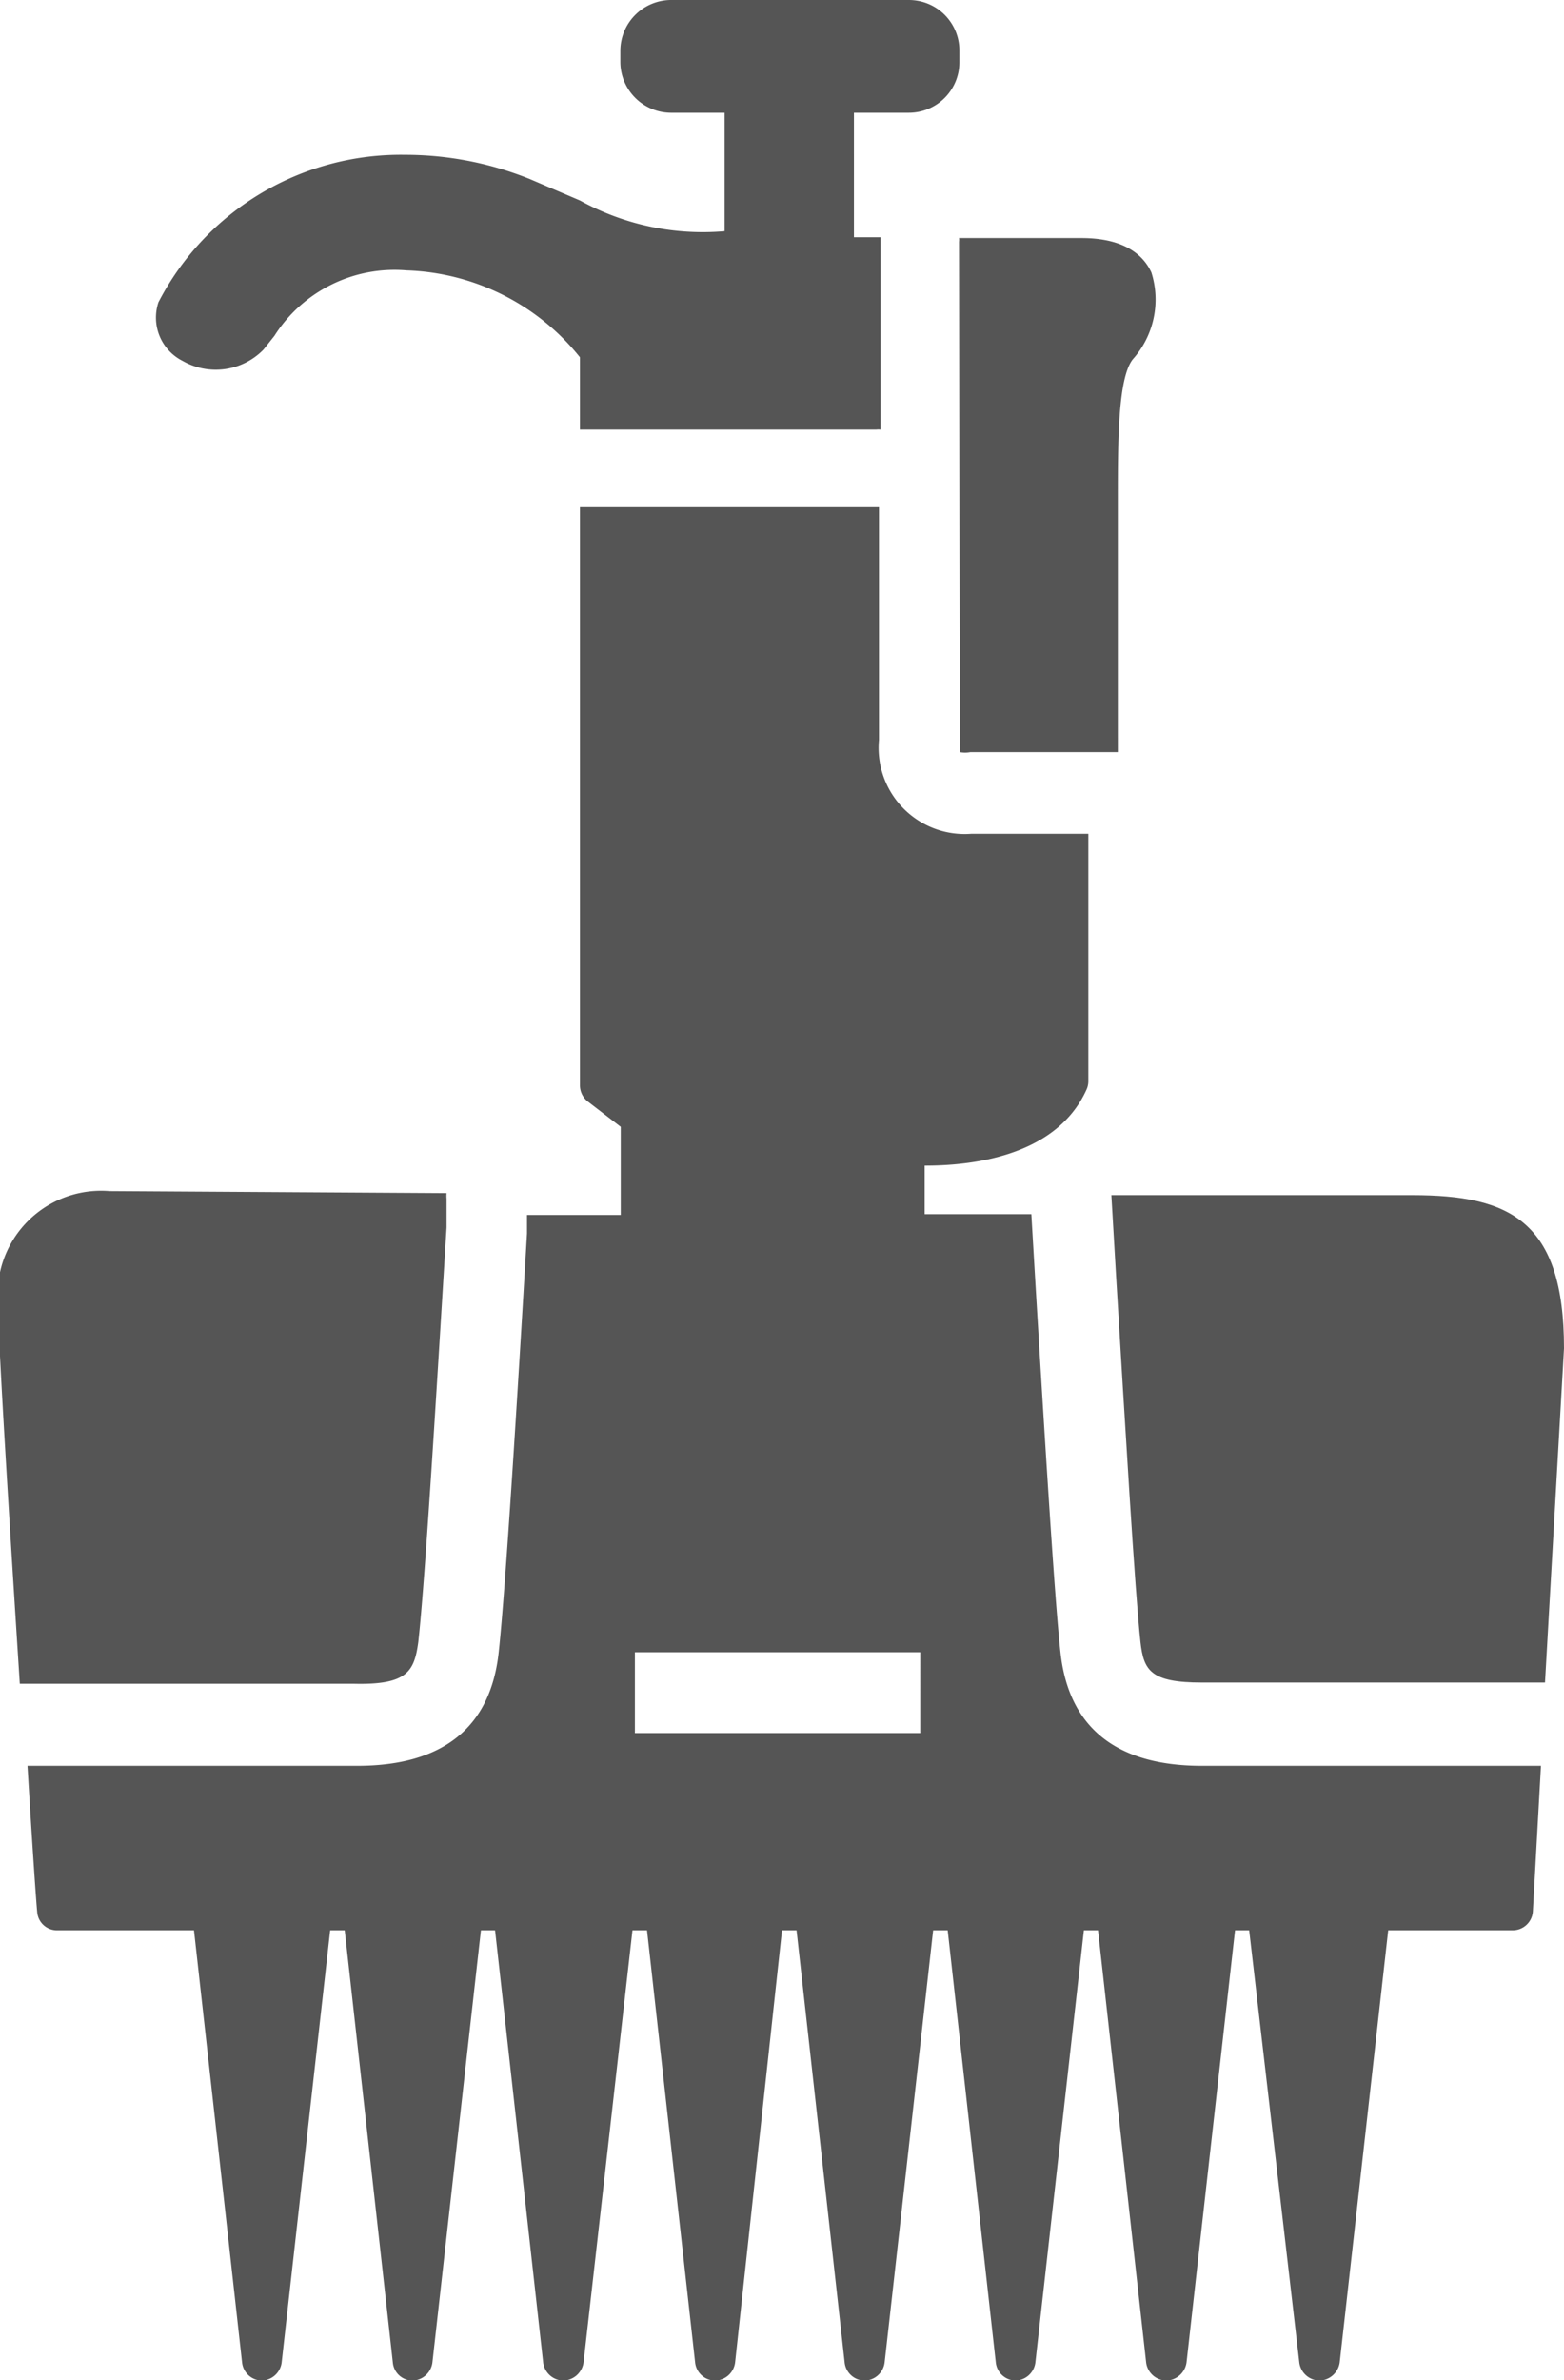
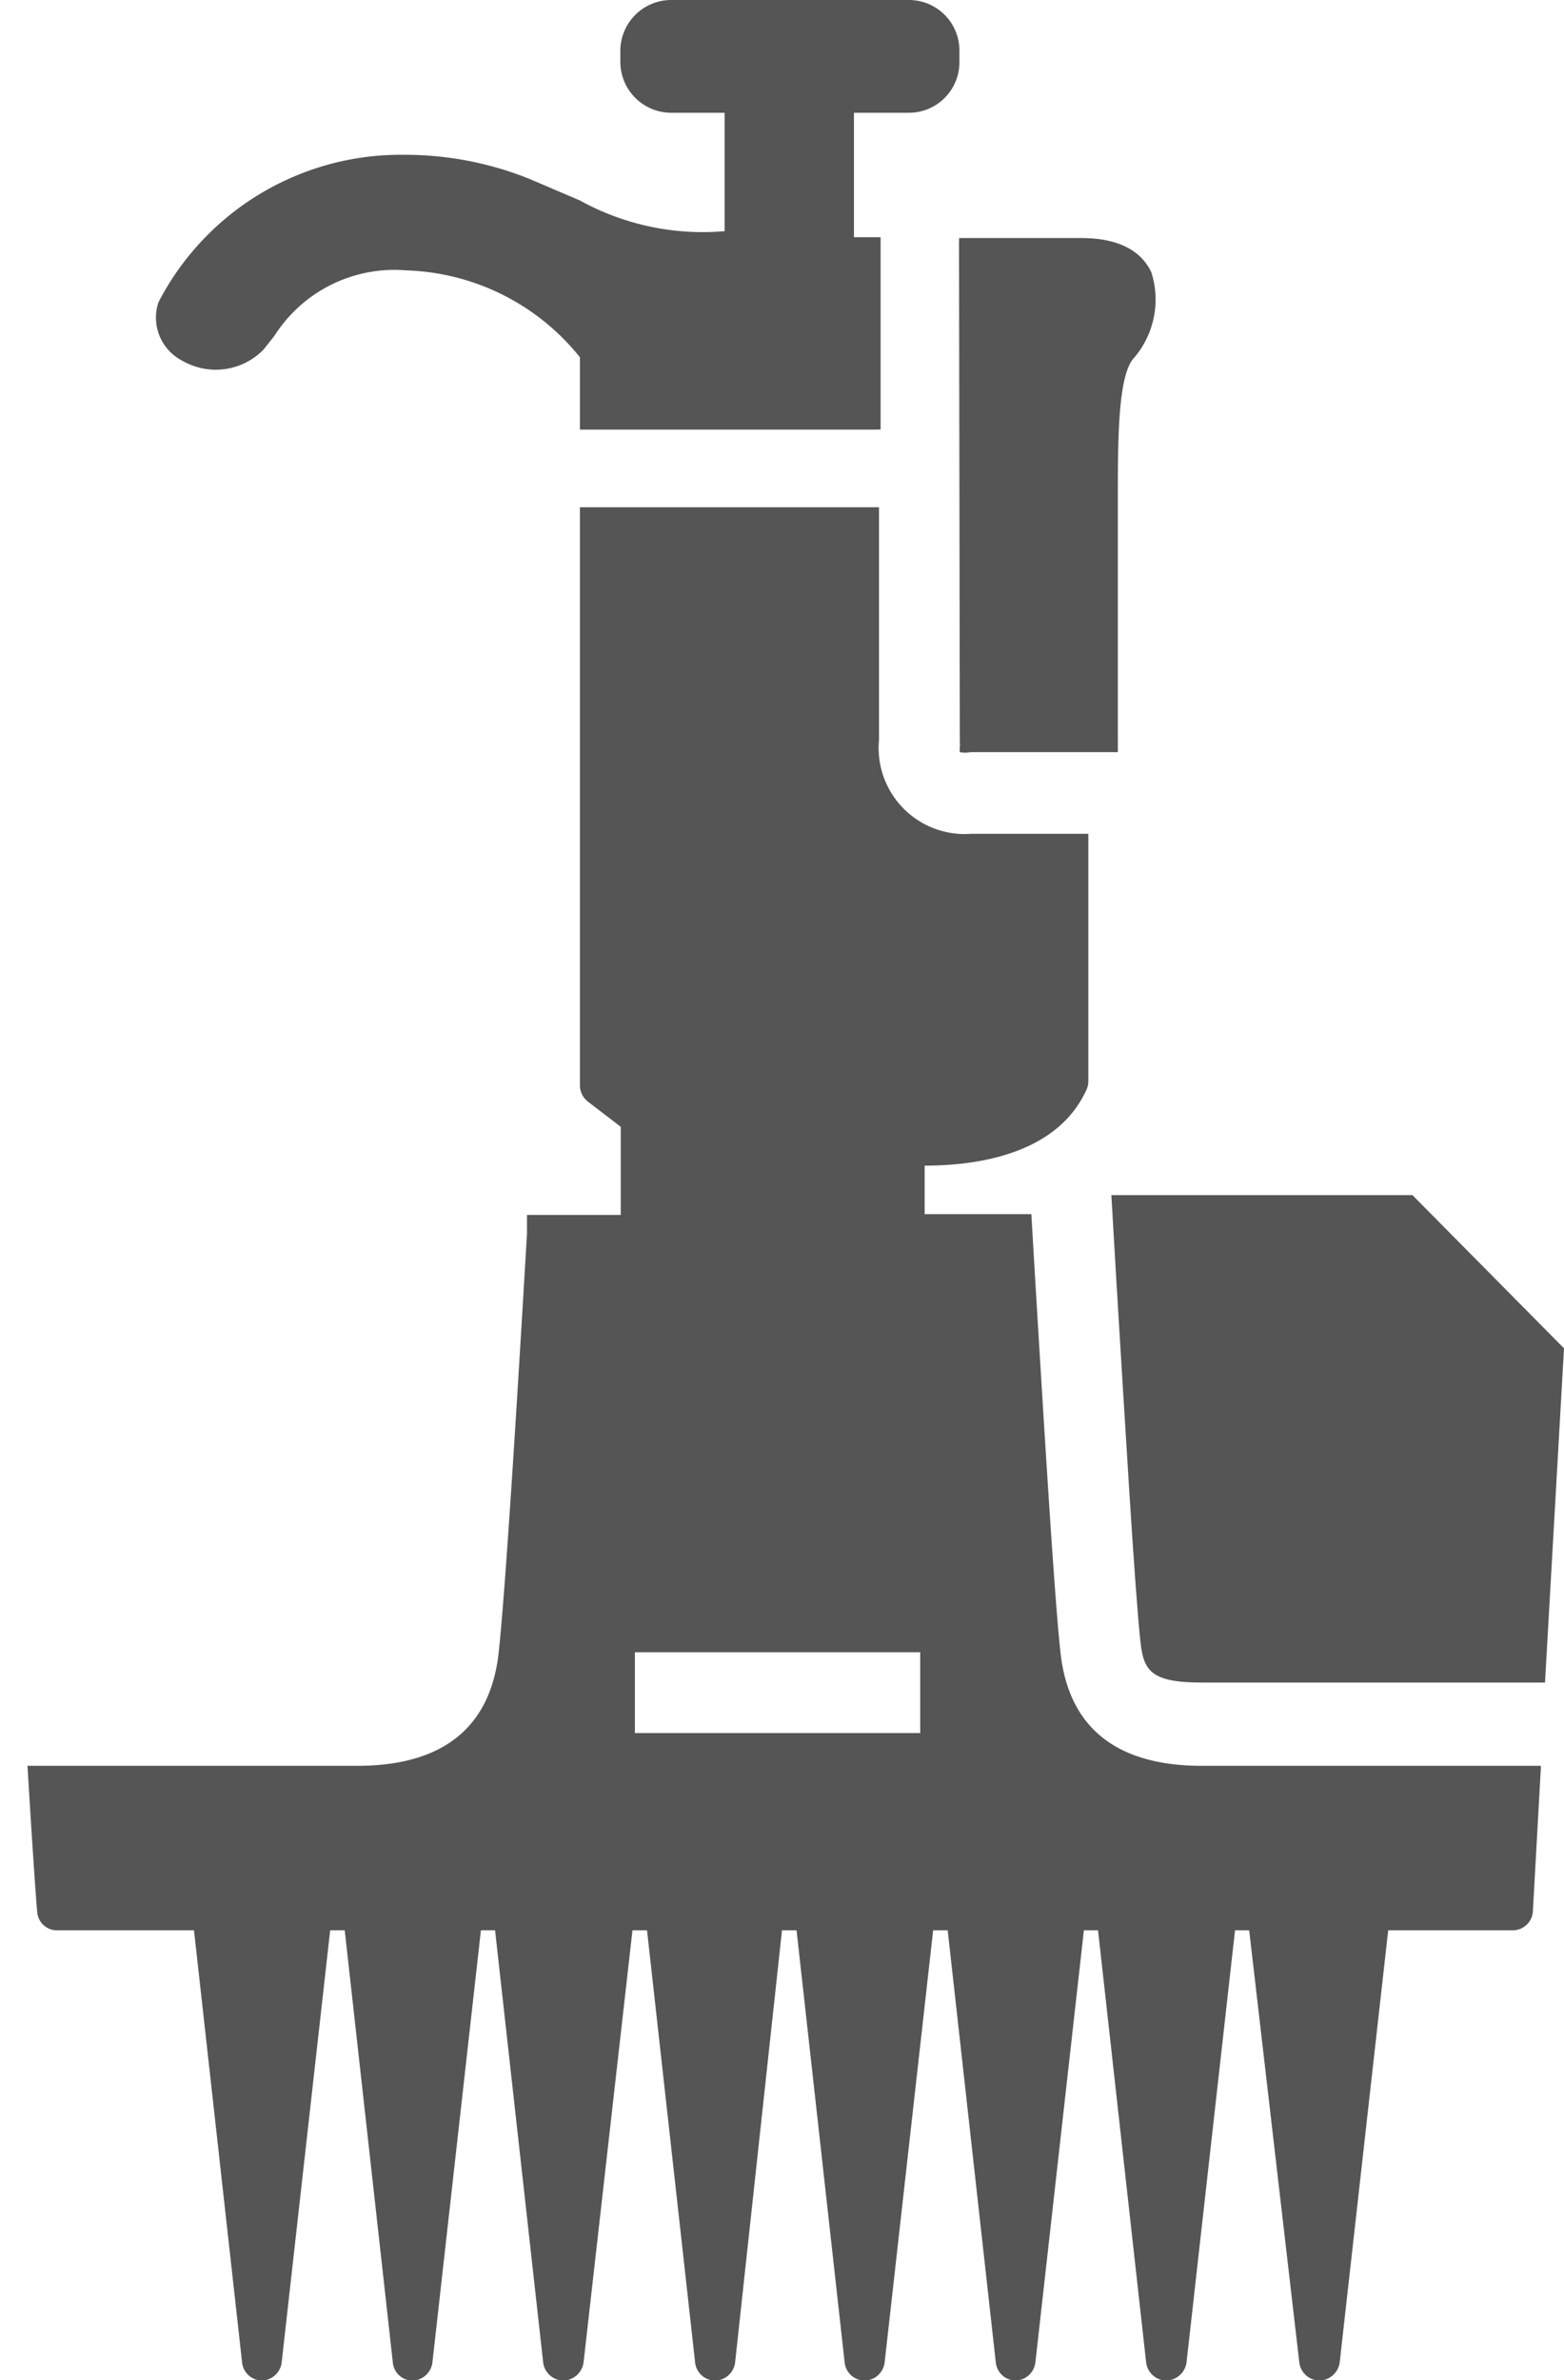
<svg xmlns="http://www.w3.org/2000/svg" id="Layer_1" data-name="Layer 1" viewBox="0 0 38.7 58.89">
  <defs>
    <style>.cls-1{fill:#555;}</style>
  </defs>
  <title>icon_Multichannel_Pipette</title>
  <path class="cls-1" d="M36.4,19.73a.49.49,0,0,1,0,.12.79.79,0,0,0,0,.13h0a.7.7,0,0,0,.26,0h3.65c0-.11,0-.23,0-.35V13.73c0-1.42,0-3,.37-3.47a2.22,2.22,0,0,0,.46-2.15c-.18-.39-.62-.85-1.73-.85H36.38a.29.29,0,0,1,0,.09Z" transform="translate(-12.65 -1.37)" />
  <path class="cls-1" d="M17.17,10.3a1.65,1.65,0,0,0,2-.28l.27-.34a3.52,3.52,0,0,1,3.27-1.62A5.73,5.73,0,0,1,27,10.21V12l.05,0h7.28a.45.45,0,0,1,.11,0V7.34s0-.07,0-.1h-.66V4.16h1.36a1.25,1.25,0,0,0,1.25-1.25V2.62a1.25,1.25,0,0,0-1.25-1.25H29.28A1.26,1.26,0,0,0,28,2.62v.29a1.26,1.26,0,0,0,1.25,1.25h1.33V7.09A6.29,6.29,0,0,1,27,6.33L25.76,5.8a8.25,8.25,0,0,0-3.09-.6h0a6.75,6.75,0,0,0-6.1,3.65A1.2,1.2,0,0,0,17.17,10.3Z" transform="translate(-12.65 -1.37)" />
-   <path class="cls-1" d="M23,42c.17-1.51.46-6.36.7-10.26l0-.71a.74.74,0,0,1,0-.14l-8.34-.05a2.56,2.56,0,0,0-2.76,2.76c0,.9.29,5.54.54,9.43h8.27C22.72,43.06,22.9,42.73,23,42Z" transform="translate(-12.65 -1.37)" />
-   <path class="cls-1" d="M47.6,30.94H40.15L40.27,33c.22,3.61.46,7.71.6,9,.08.7.25,1,1.52,1h8.49l.47-8.27v0C51.35,31.57,50,30.94,47.6,30.94Z" transform="translate(-12.65 -1.37)" />
+   <path class="cls-1" d="M47.6,30.94H40.15L40.27,33c.22,3.61.46,7.71.6,9,.08.7.25,1,1.52,1h8.49l.47-8.27v0Z" transform="translate(-12.65 -1.37)" />
  <path class="cls-1" d="M38.89,42.25c-.15-1.37-.4-5.5-.62-9.14l-.1-1.7-.05,0H35.53v-1.2c1,0,3.22-.16,4-1.87a.5.5,0,0,0,.05-.21V22H36.68a2.13,2.13,0,0,1-2.28-2.32V13.92l-.11,0H27V28.22a.51.51,0,0,0,.19.4l.82.63v2.18H25.69l0,.46c-.23,3.92-.53,8.8-.7,10.36-.2,1.86-1.38,2.81-3.5,2.81H13.33c.12,2,.22,3.43.24,3.61a.49.49,0,0,0,.5.46h3.38l1.19,10.69a.5.5,0,0,0,.49.45h0a.51.51,0,0,0,.49-.45l1.2-10.69h.36l1.19,10.69a.49.49,0,0,0,.49.45h0a.51.51,0,0,0,.49-.45l1.2-10.69h.35l1.19,10.69a.51.51,0,0,0,.5.45h0a.52.52,0,0,0,.5-.45L28.3,49.13h.36l1.19,10.69a.5.5,0,0,0,.5.45h0a.51.51,0,0,0,.49-.45L32,49.13h.36l1.19,10.69a.5.5,0,0,0,.5.45h0a.51.51,0,0,0,.49-.45l1.2-10.69h.36l1.19,10.69a.5.5,0,0,0,.49.45h0a.51.51,0,0,0,.49-.45l1.2-10.69h.35l1.19,10.69a.51.51,0,0,0,.5.45h0a.52.52,0,0,0,.5-.45l1.2-10.69h.35L44.8,59.82a.51.51,0,0,0,.5.45h0a.52.52,0,0,0,.5-.45L47,49.13h3.08a.5.5,0,0,0,.5-.47l.2-3.6H42.39C40.27,45.06,39.09,44.11,38.89,42.25Zm-3.47,2H28.36v-2h7.06Z" transform="translate(-12.65 -1.37)" />
</svg>